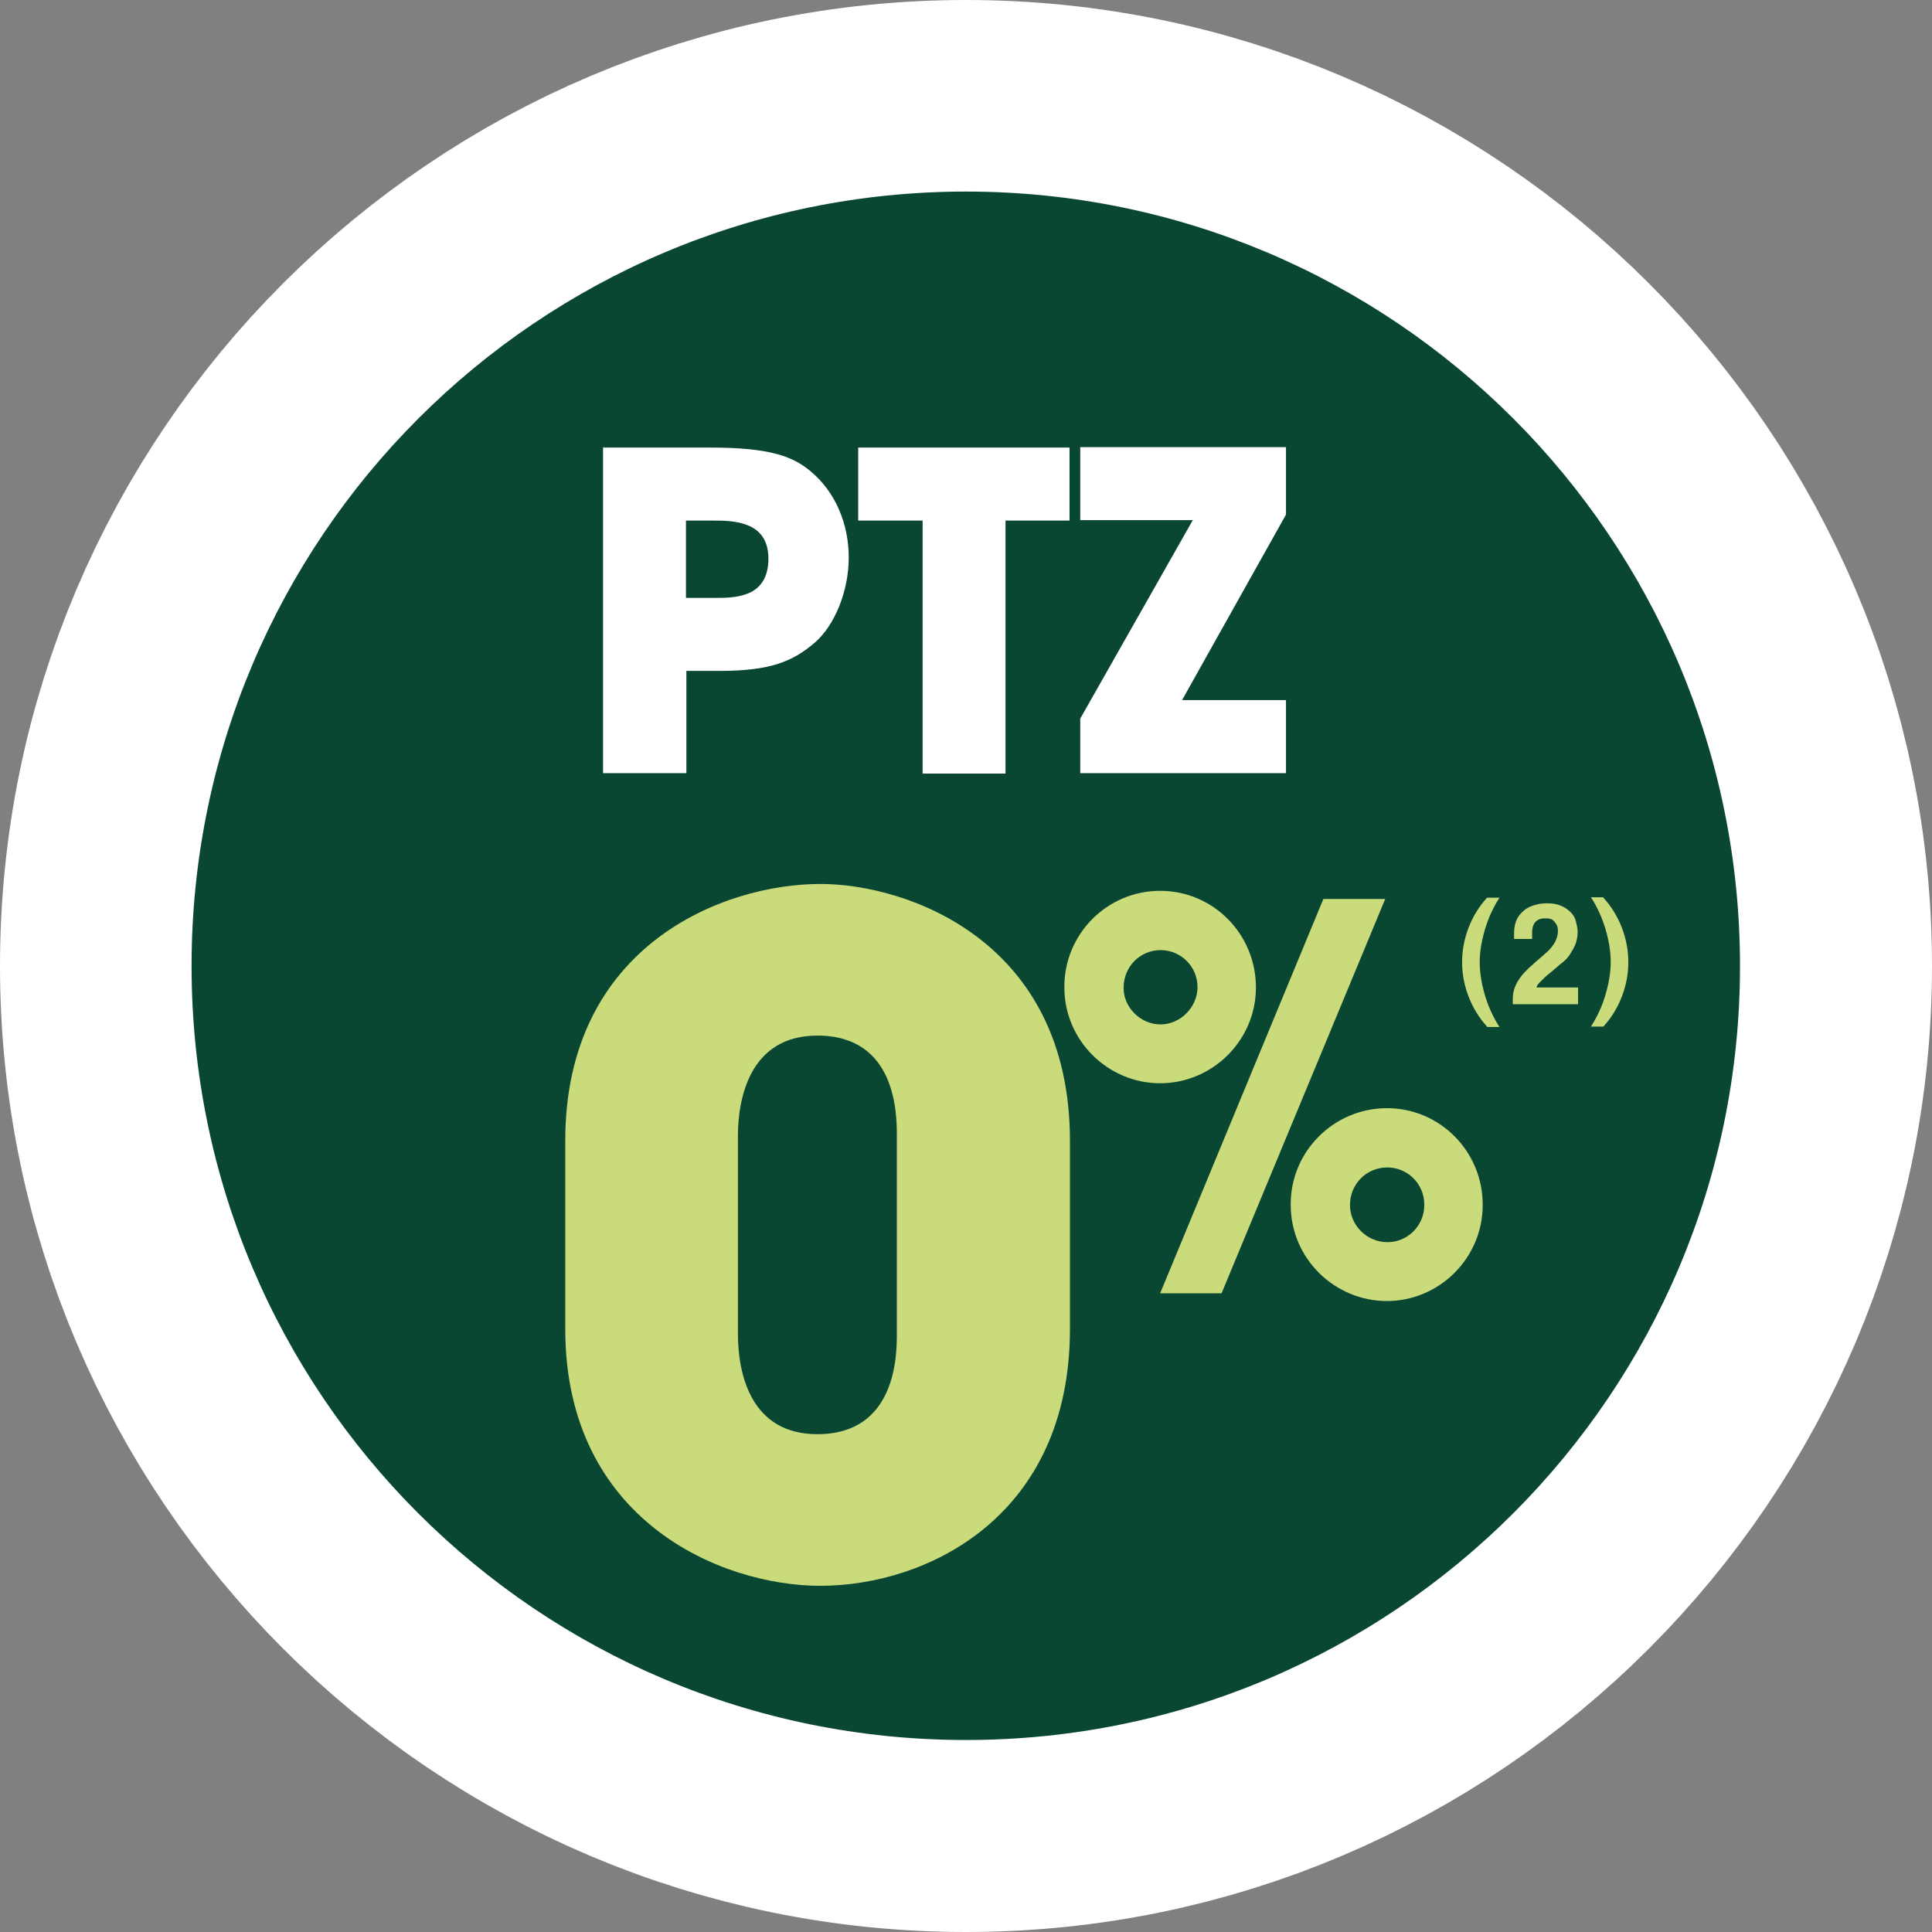
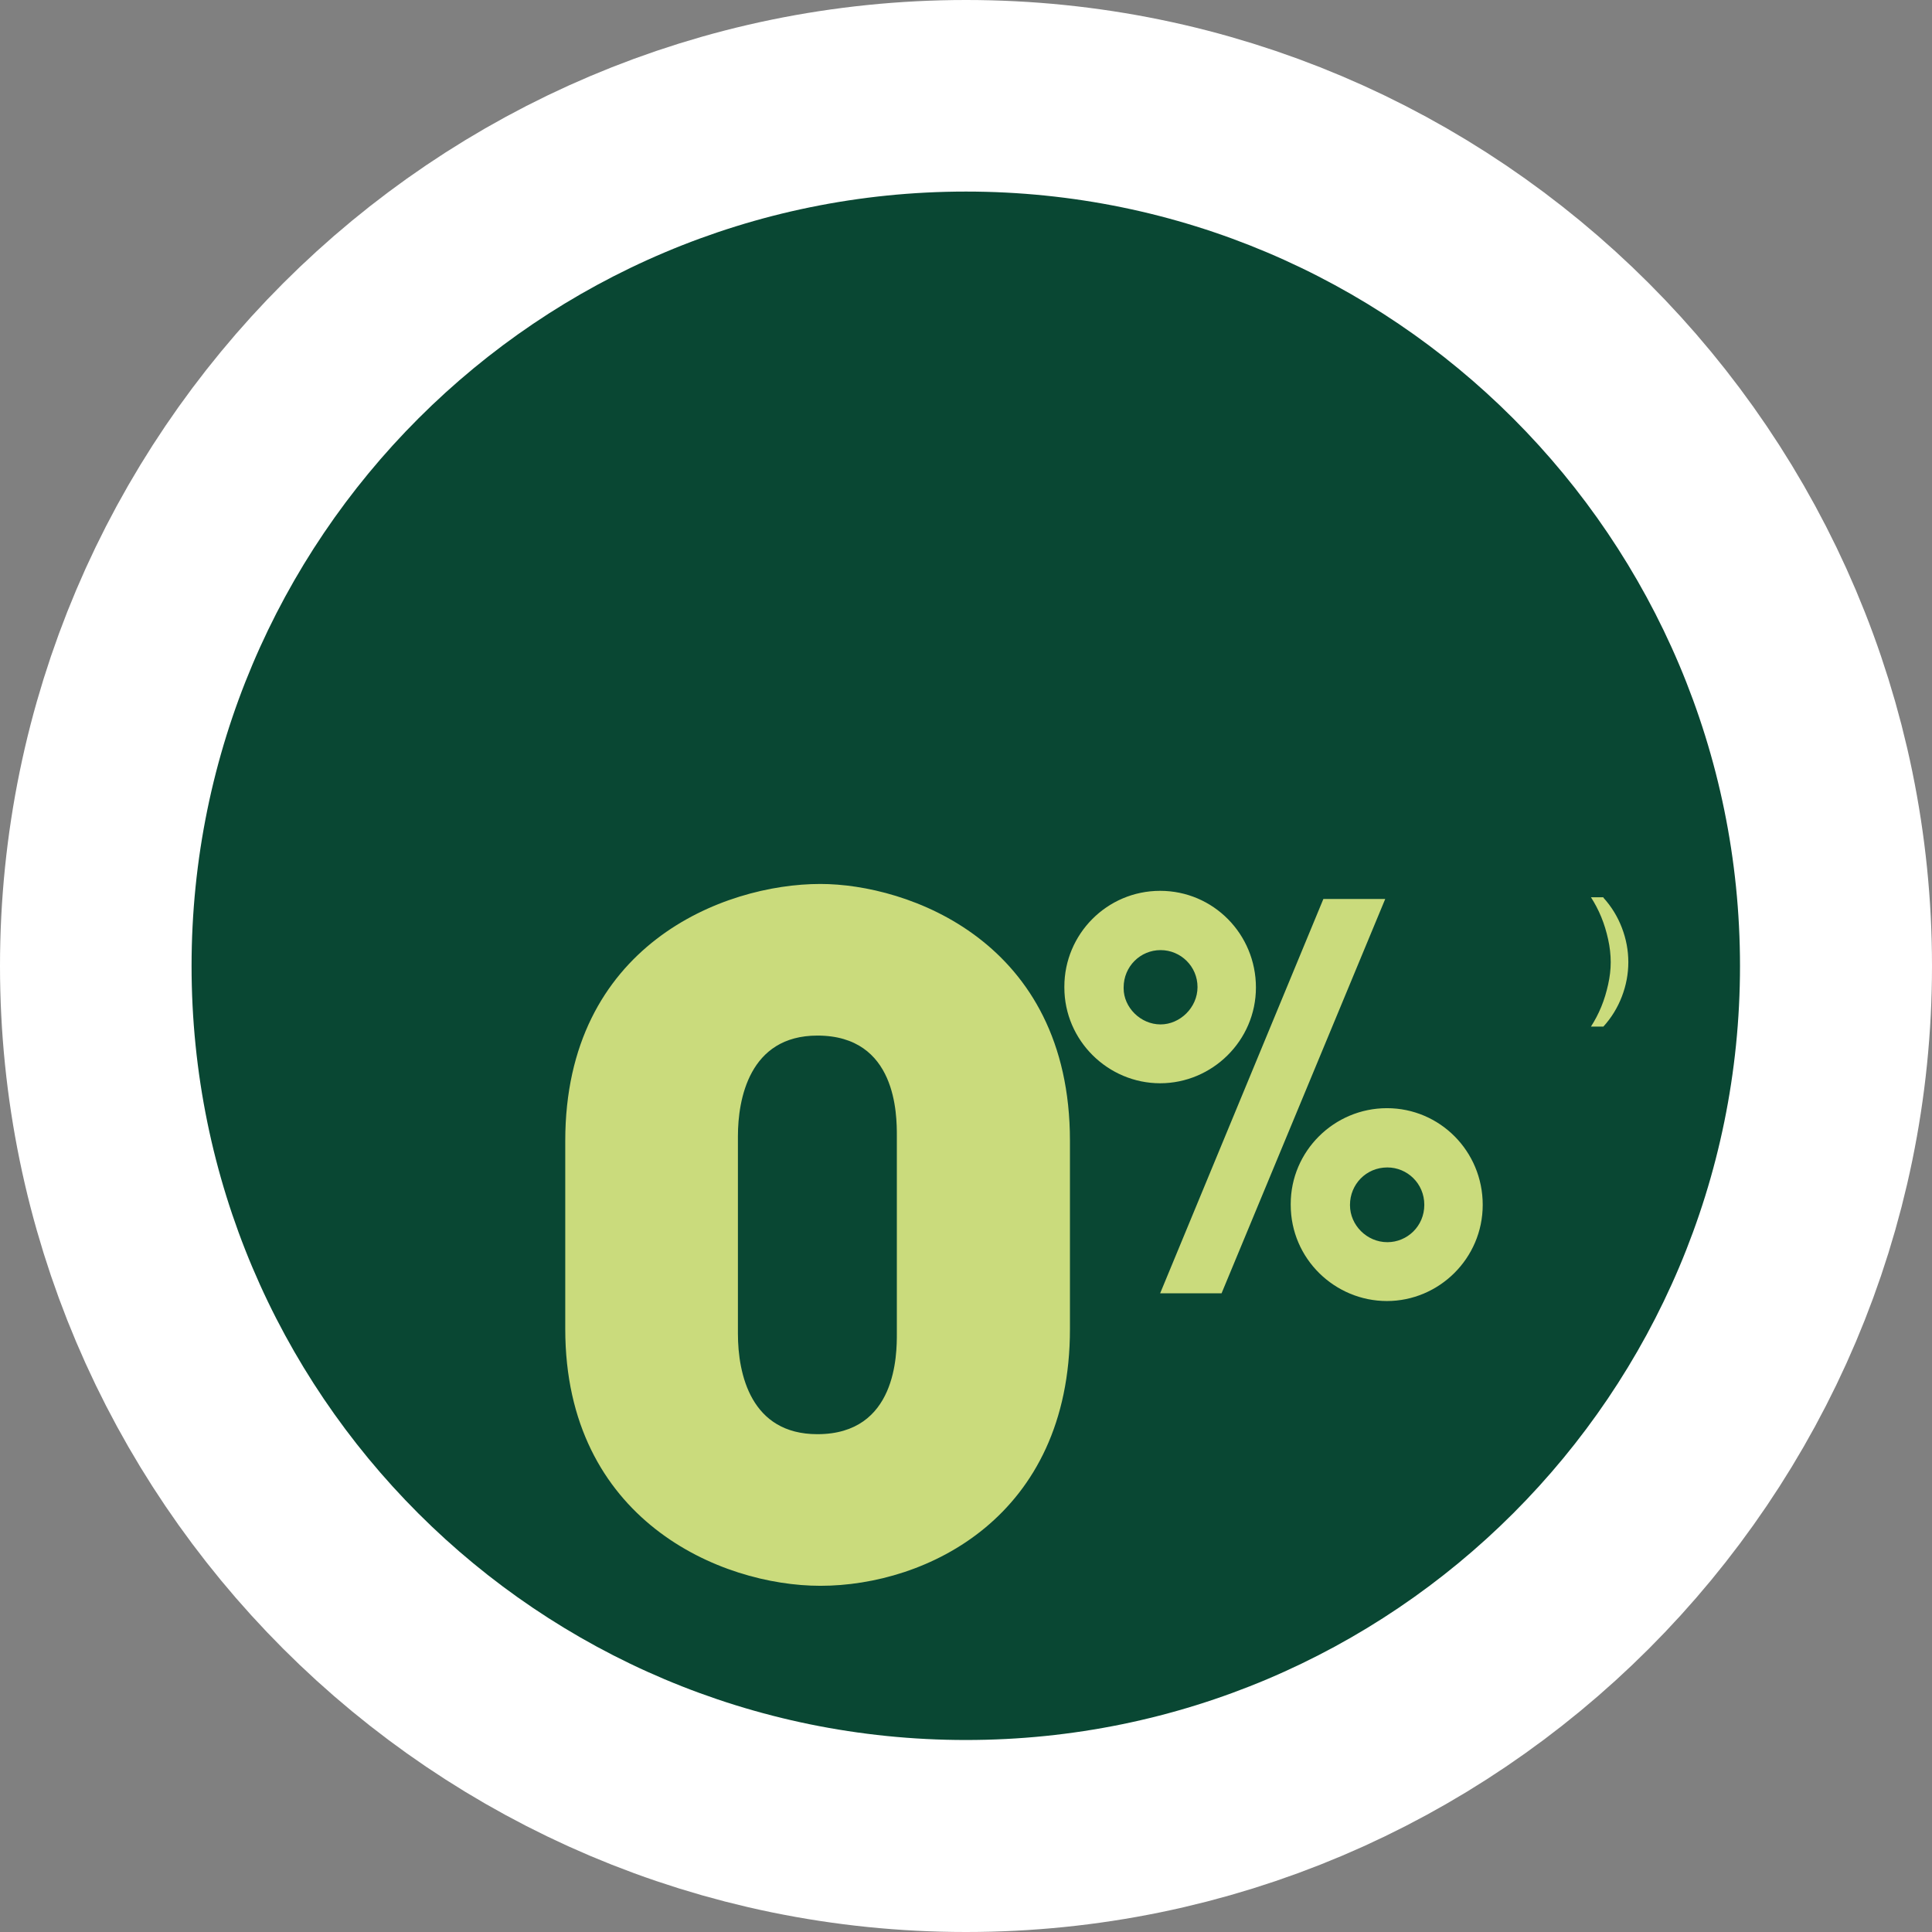
<svg xmlns="http://www.w3.org/2000/svg" id="Calque_1" data-name="Calque 1" viewBox="0 0 44.98 44.98">
  <rect x="0" y="0" width="44.98" height="44.98" fill="#808080" stroke="none" />
  <defs>
    <style>
      .cls-1 {
        fill: #094733;
      }

      .cls-2 {
        fill: #fff;
      }

      .cls-3 {
        fill: #cadb7c;
      }

      .cls-4 {
        fill: none;
        stroke: #fff;
        stroke-width: 10.08px;
      }
    </style>
  </defs>
  <g id="ptz">
    <path class="cls-3" d="M34.62,23.9c-.19-.21-.33-.44-.43-.7-.1-.26-.15-.53-.15-.8s.05-.54.15-.8c.1-.26.24-.49.43-.7h.29c-.09.14-.17.29-.24.46-.07.17-.12.34-.16.52-.04.18-.06.35-.06.52s.02.35.06.53c.04.18.09.35.16.52s.15.32.24.46h-.29Z" />
-     <path class="cls-3" d="M35.22,23.37v-.12c0-.1.02-.19.05-.27s.08-.16.13-.23.12-.14.18-.2c.07-.06.13-.12.2-.18.09-.07.17-.15.24-.21s.13-.14.18-.22c.04-.08.07-.16.07-.26,0-.05,0-.1-.03-.15s-.05-.08-.09-.11c-.04-.03-.1-.04-.17-.04s-.13.01-.18.04-.08.07-.1.12-.03.11-.03.19v.13h-.42s0-.03,0-.05c0-.02,0-.05,0-.07,0-.16.03-.29.1-.4.07-.1.16-.18.27-.23.12-.05.25-.08.4-.08.13,0,.24.02.33.06s.16.09.22.15c.06.06.1.13.12.21.02.08.04.16.04.25,0,.1-.02.2-.05.28s-.08.16-.13.24-.12.15-.2.21-.16.14-.25.21c-.05.04-.1.08-.14.12s-.08.08-.12.12-.06.08-.07.11h.97v.39h-1.51Z" />
-     <path class="cls-3" d="M37.33,20.9c.19.21.33.44.43.7.1.26.15.53.15.8s-.05.54-.15.8-.24.49-.43.7h-.29c.09-.14.17-.29.24-.46s.12-.34.16-.52c.04-.18.06-.35.06-.52s-.02-.35-.06-.53c-.04-.18-.09-.35-.16-.52-.07-.17-.15-.32-.24-.46h.29Z" />
    <path class="cls-4" d="M22.49,39.94c9.62,0,17.45-7.83,17.45-17.45S32.11,5.04,22.49,5.04,5.04,12.87,5.04,22.49s7.83,17.45,17.45,17.45Z" />
    <path class="cls-1" d="M22.49,40.51c9.95,0,18.02-8.07,18.02-18.02S32.44,4.46,22.49,4.46,4.46,12.53,4.46,22.49s8.07,18.02,18.03,18.02" />
    <path class="cls-3" d="M13.16,30.94c0,4.45,3.62,5.98,5.94,5.98,2.47,0,5.81-1.6,5.81-5.98v-4.38c0-4.66-3.79-5.98-5.81-5.98-2.26,0-5.94,1.43-5.94,5.98v4.38ZM17.18,26.45c0-.85.26-2.34,1.85-2.34,1.85,0,1.85,1.85,1.85,2.34v4.6c0,.47,0,2.34-1.85,2.34-1.55,0-1.85-1.4-1.85-2.34v-4.6ZM24.78,22.99c0,1.24,1.02,2.23,2.23,2.23s2.23-.99,2.23-2.23-.99-2.25-2.23-2.25-2.23,1.01-2.23,2.23h0ZM26.16,22.99c0-.49.39-.87.86-.87s.86.38.86.86-.41.87-.86.87c-.47,0-.86-.4-.86-.84h0ZM30.05,28.05c0,1.26,1.03,2.24,2.24,2.24s2.23-.99,2.23-2.24-1-2.25-2.23-2.25-2.24,1-2.24,2.23h0ZM31.43,28.05c0-.47.37-.87.87-.87.46,0,.86.37.86.87s-.4.87-.86.87c-.48,0-.87-.4-.87-.86h0ZM32.25,20.93h-1.44l-3.8,9.18h1.43l3.81-9.18Z" />
-     <path class="cls-2" d="M14.04,10.41v7.59h1.94v-2.38h.76c1.18,0,1.7-.21,2.22-.65.48-.41.8-1.22.8-1.99s-.3-1.52-.89-2.01c-.41-.34-.93-.55-2.34-.55h-2.48ZM15.97,12.12h.64c.22,0,.53,0,.8.11.27.11.48.33.48.78s-.2.69-.46.8c-.26.11-.56.11-.75.11h-.71v-1.81ZM21.47,18.01h1.94v-5.89h1.49v-1.7h-4.92v1.7h1.5v5.89ZM29.94,11.98v-1.57h-4.79v1.7h2.62l-2.62,4.62v1.27h4.79v-1.7h-2.42l2.42-4.32Z" />
    <g>
-       <path class="cls-3" d="M34.62,23.9c-.19-.21-.33-.44-.43-.7-.1-.26-.15-.53-.15-.8s.05-.54.15-.8c.1-.26.24-.49.43-.7h.29c-.09.14-.17.29-.24.46-.07.17-.12.34-.16.52-.04.18-.06.35-.06.52s.02.35.06.53c.04.18.09.35.16.52s.15.32.24.46h-.29Z" />
-       <path class="cls-3" d="M35.22,23.37v-.12c0-.1.02-.19.05-.27s.08-.16.13-.23.12-.14.18-.2c.07-.06.13-.12.2-.18.09-.07.17-.15.24-.21s.13-.14.18-.22c.04-.08.07-.16.07-.26,0-.05,0-.1-.03-.15s-.05-.08-.09-.11c-.04-.03-.1-.04-.17-.04s-.13.01-.18.04-.08.07-.1.12-.03.11-.03.19v.13h-.42s0-.03,0-.05c0-.02,0-.05,0-.07,0-.16.03-.29.1-.4.07-.1.16-.18.27-.23.12-.05.25-.08.4-.08.13,0,.24.02.33.06s.16.09.22.15c.06.06.1.13.12.21.02.08.04.16.04.25,0,.1-.02.2-.05.28s-.08.16-.13.24-.12.15-.2.21-.16.14-.25.21c-.05.04-.1.08-.14.12s-.08.08-.12.12-.06.08-.07.11h.97v.39h-1.51Z" />
      <path class="cls-3" d="M37.33,20.9c.19.21.33.44.43.7.1.26.15.53.15.8s-.05.54-.15.8-.24.49-.43.7h-.29c.09-.14.17-.29.24-.46s.12-.34.16-.52c.04-.18.06-.35.06-.52s-.02-.35-.06-.53c-.04-.18-.09-.35-.16-.52-.07-.17-.15-.32-.24-.46h.29Z" />
    </g>
  </g>
</svg>